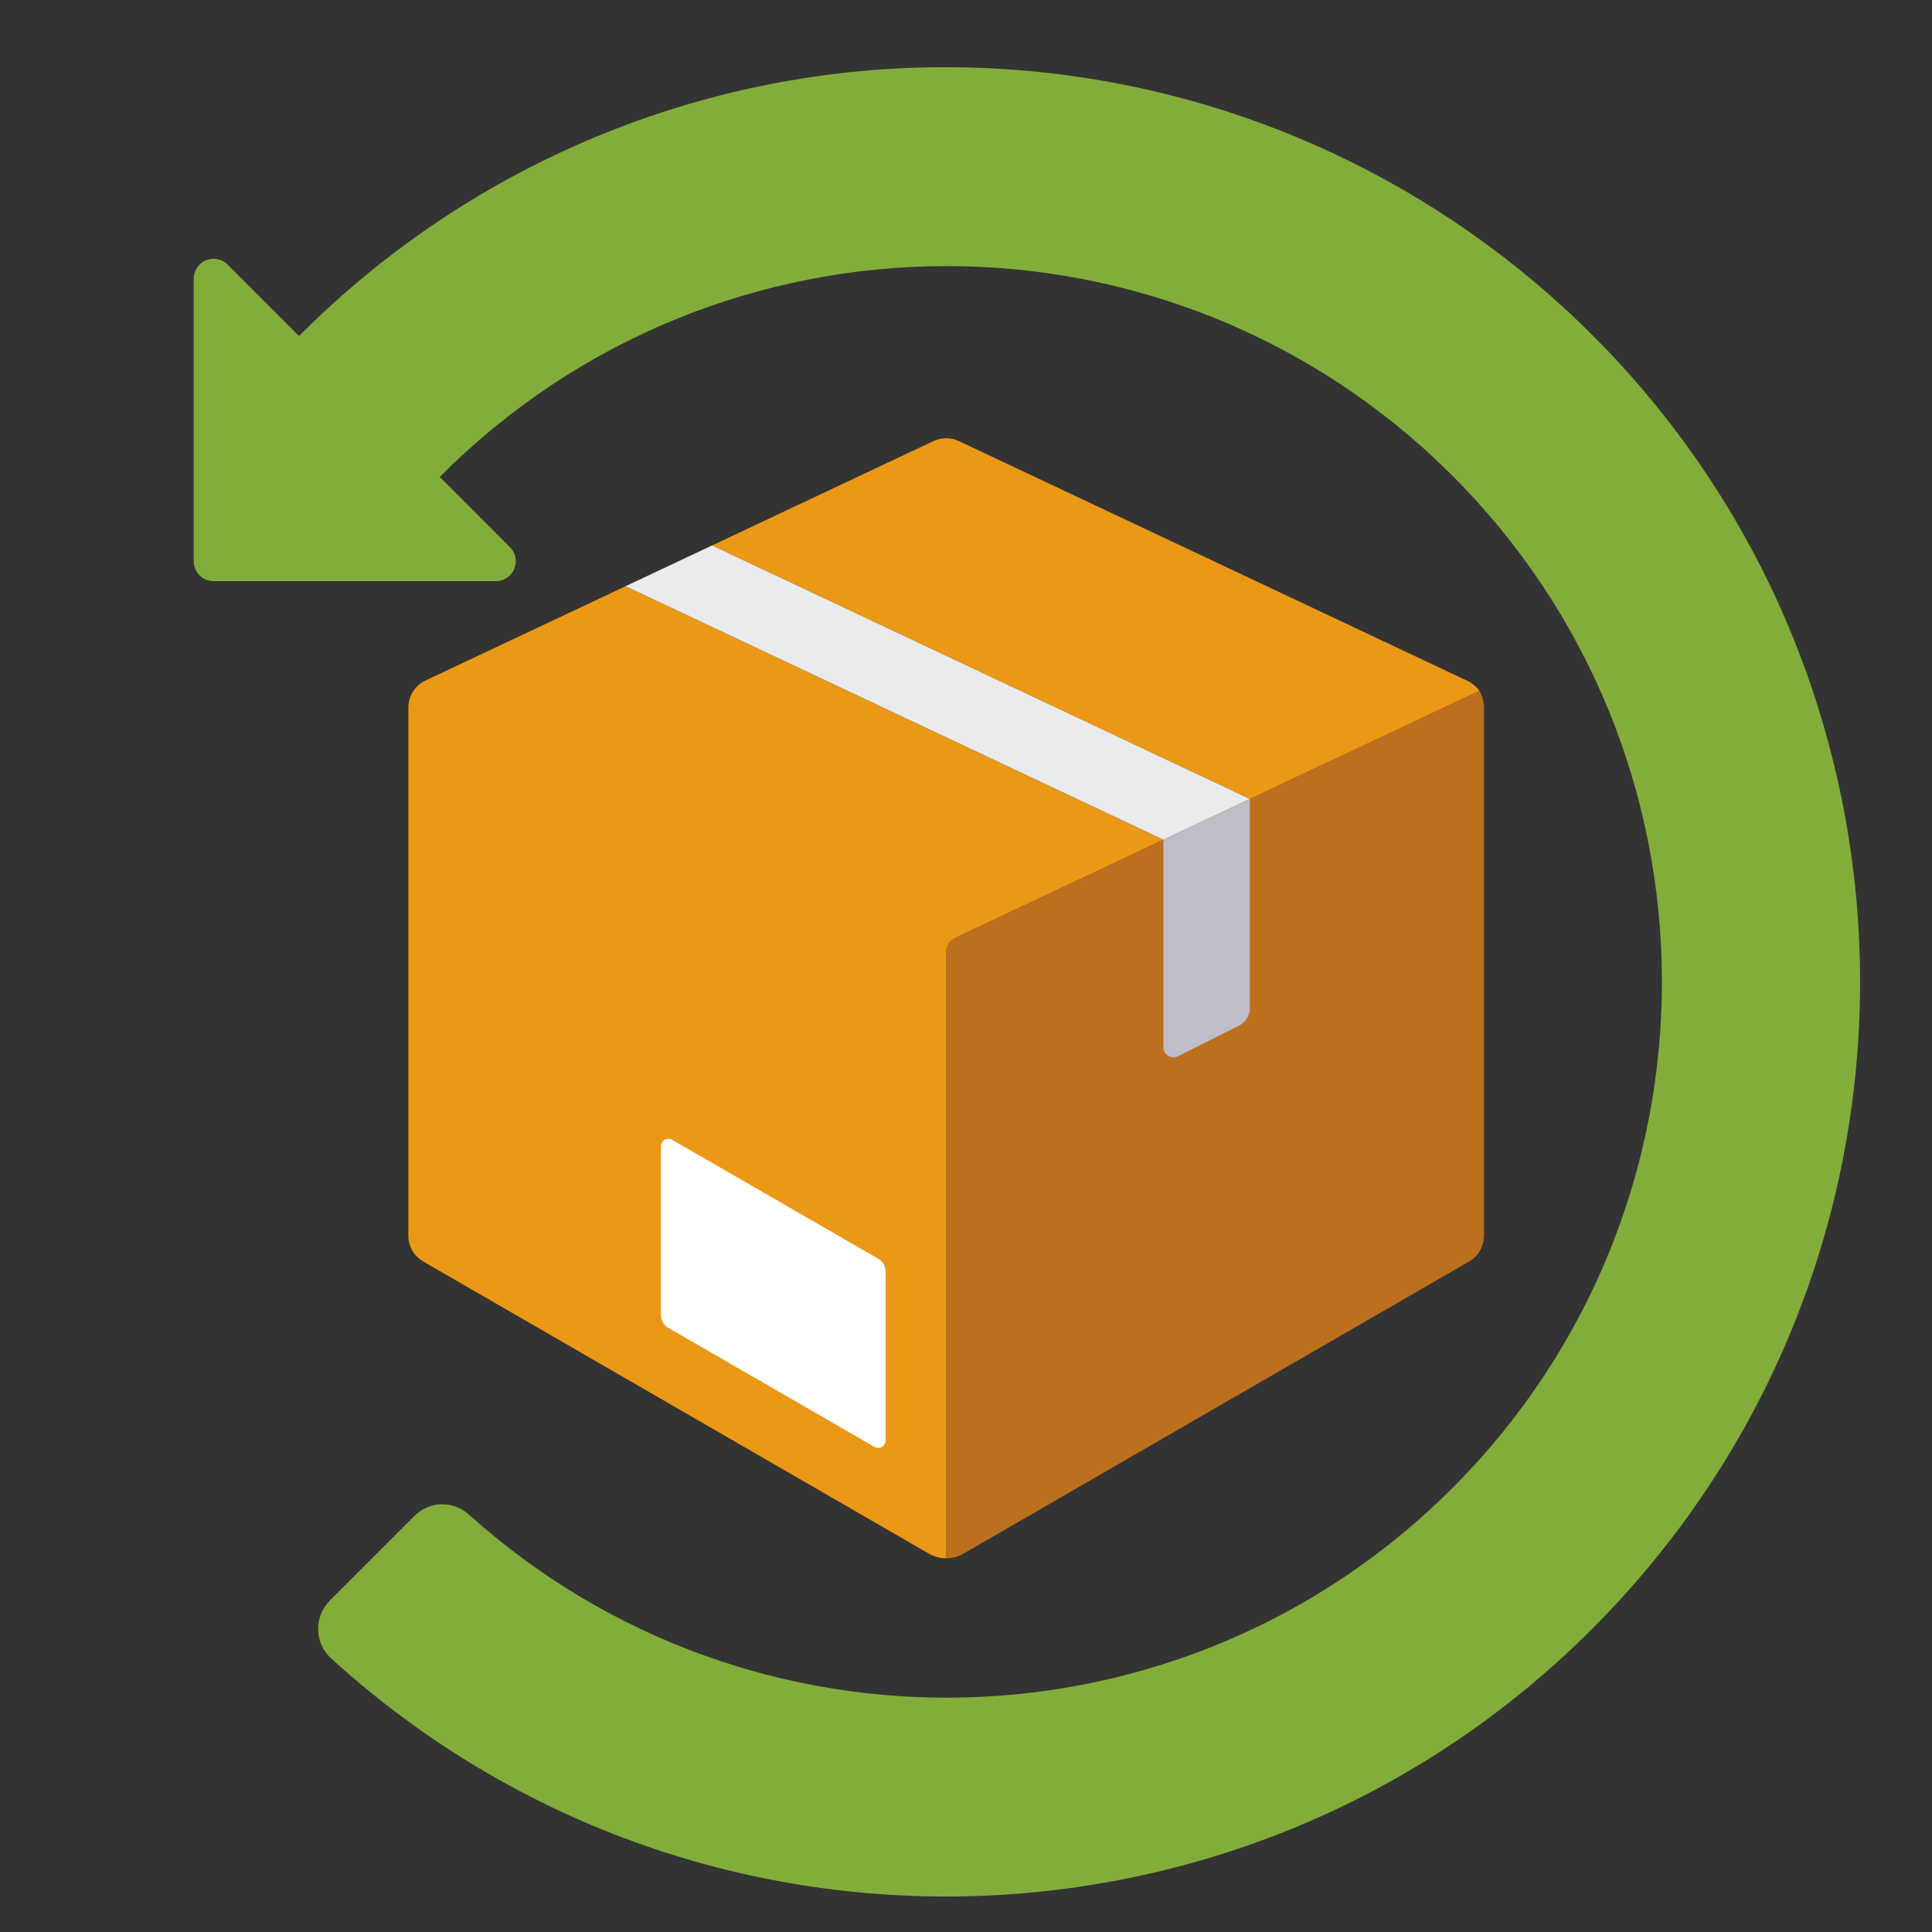
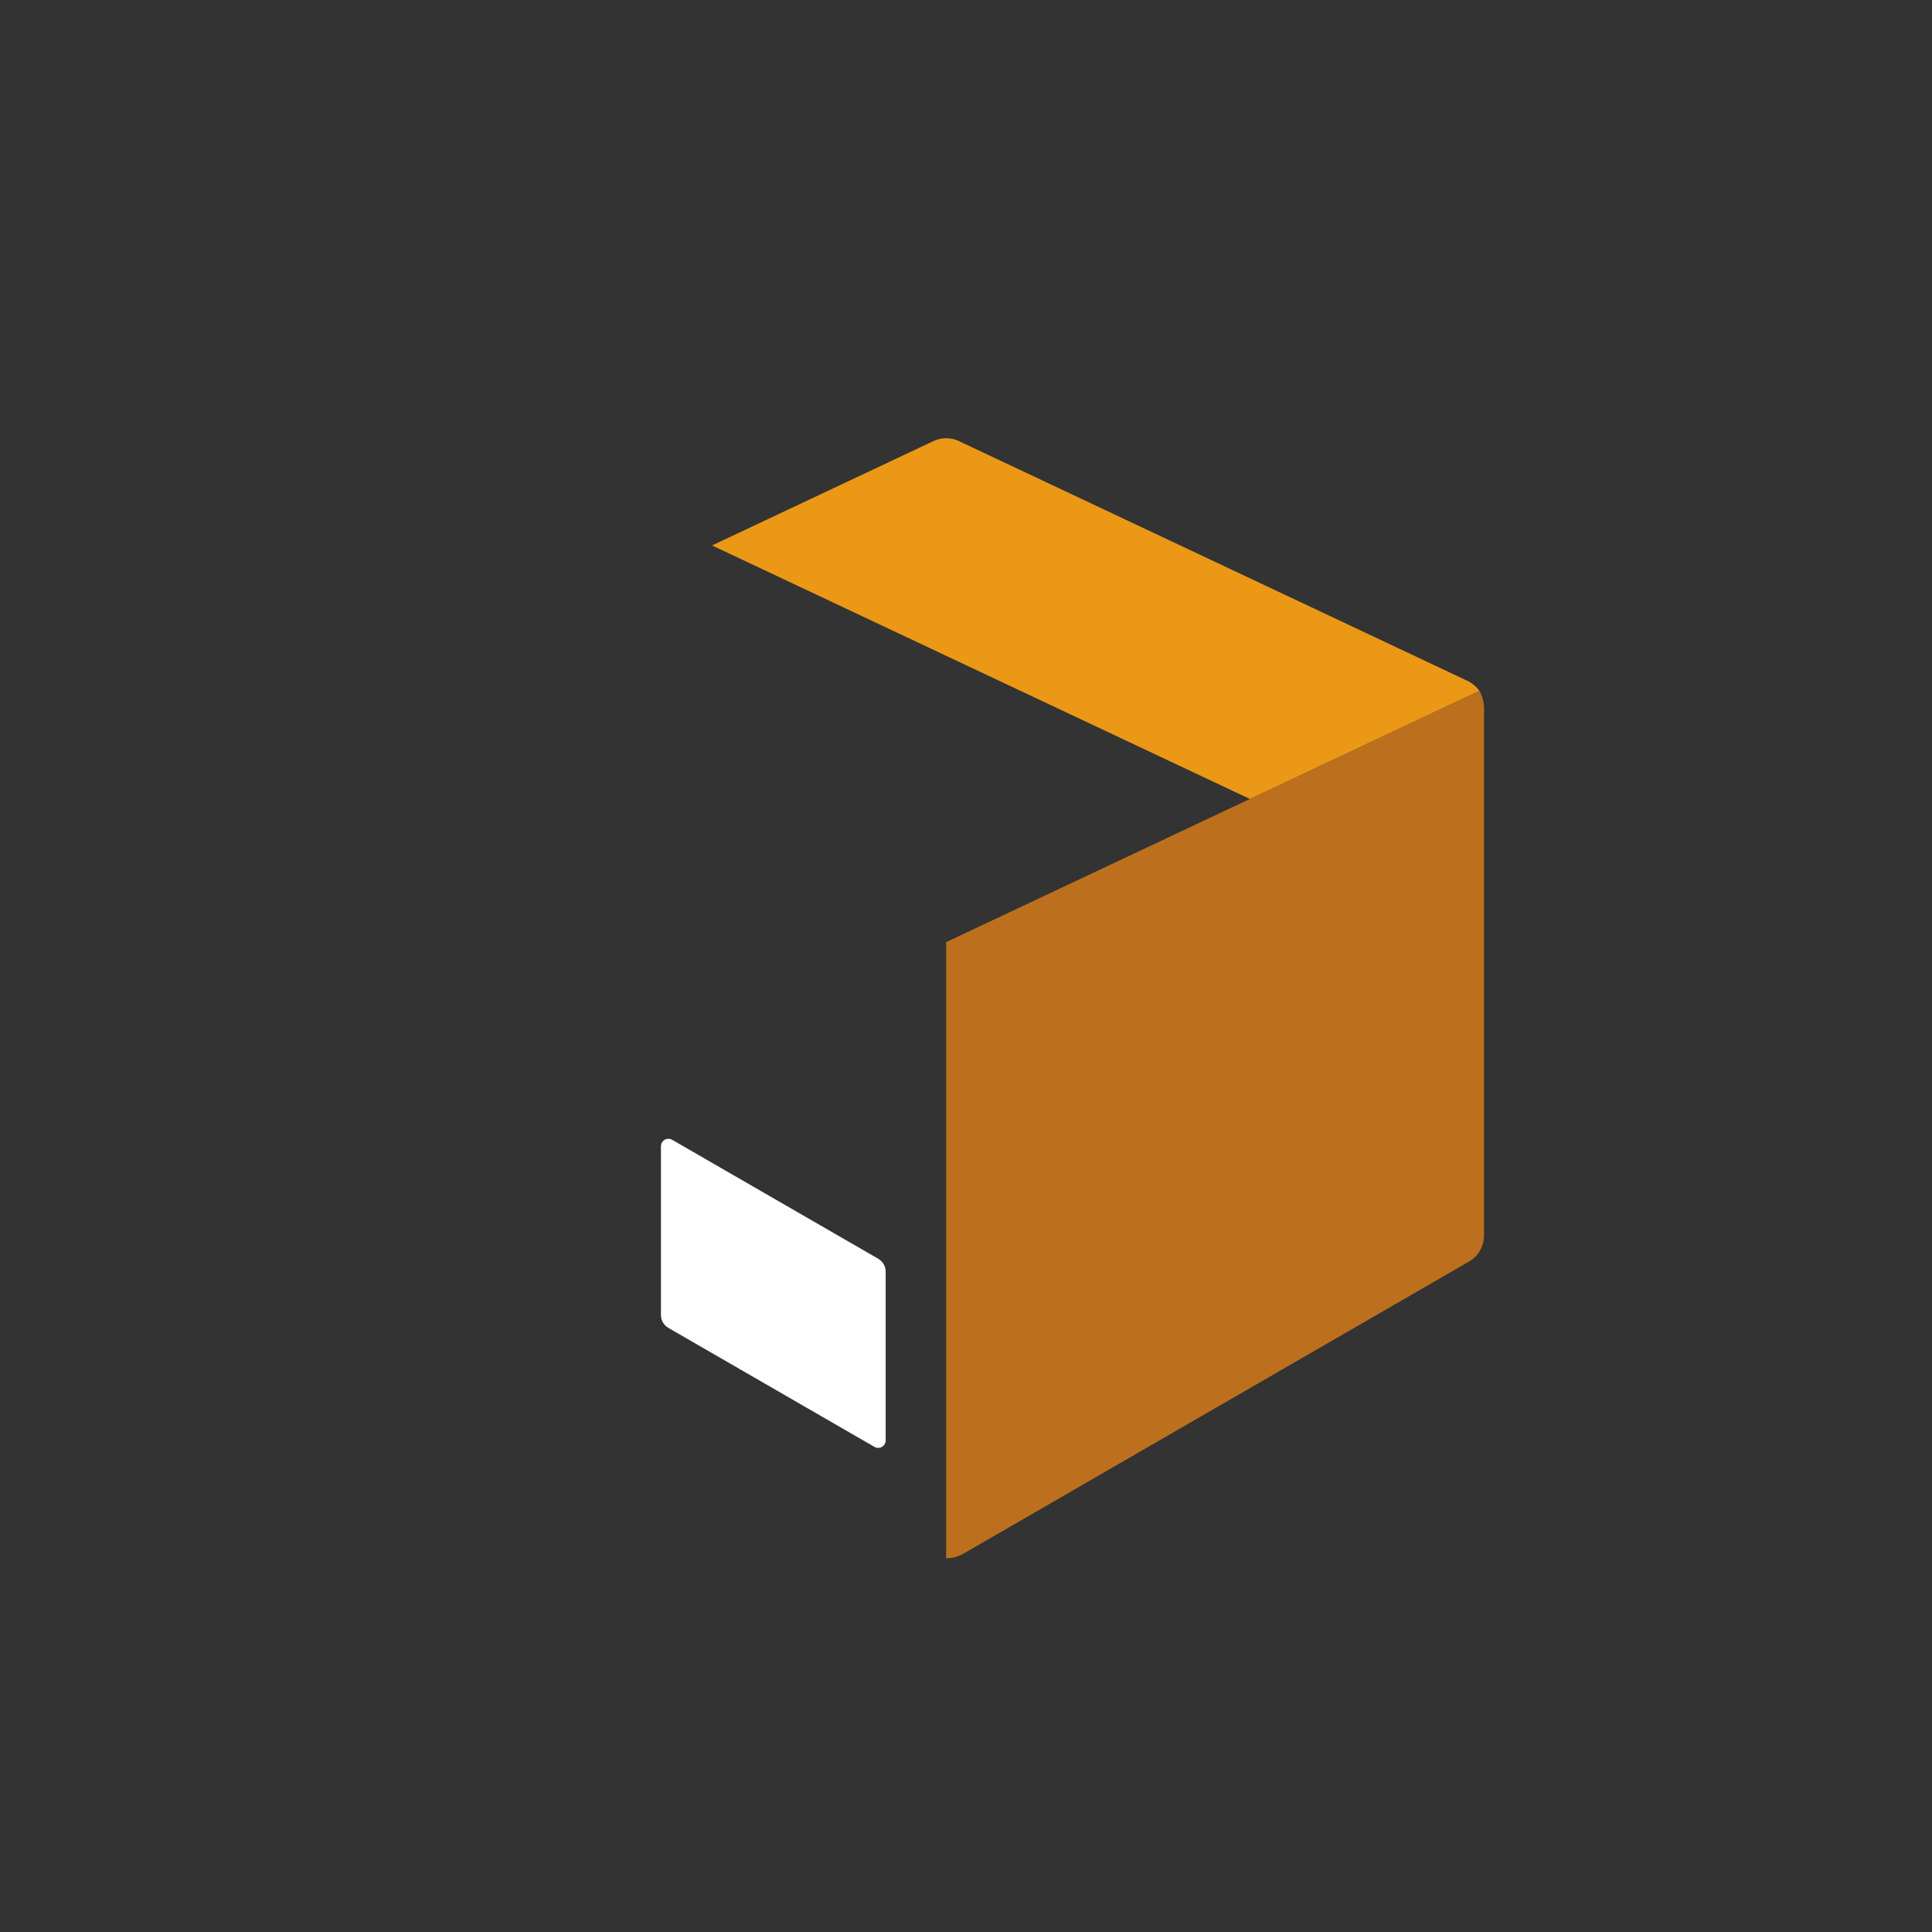
<svg xmlns="http://www.w3.org/2000/svg" version="1.2" preserveAspectRatio="xMidYMid meet" height="500" viewBox="0 0 375 375" zoomAndPan="magnify" width="500">
  <rect x="0" y="0" width="375" height="375" fill="#333333" stroke="none" />
  <defs>
    <clipPath id="62999ab7cd">
-       <path d="M 37.5 13 L 362 13 L 362 369 L 37.5 369 Z M 37.5 13" />
-     </clipPath>
+       </clipPath>
  </defs>
  <g id="a91d61f8f8">
-     <path d="M 183.648 182.867 L 183.648 302.465 C 184.828 302.465 185.984 302.156 187.004 301.562 L 285.148 244.855 C 286.938 243.82 288.043 241.91 288.043 239.844 L 288.043 137.445 C 288.043 136.266 287.73 135.102 287.141 134.086 L 183.648 182.867" style="stroke:none;fill-rule:nonzero;fill:#bc701e;fill-opacity:1;" />
+     <path d="M 183.648 182.867 L 183.648 302.465 C 184.828 302.465 185.984 302.156 187.004 301.562 L 285.148 244.855 C 286.938 243.82 288.043 241.91 288.043 239.844 L 288.043 137.445 C 288.043 136.266 287.73 135.102 287.141 134.086 " style="stroke:none;fill-rule:nonzero;fill:#bc701e;fill-opacity:1;" />
    <path d="M 287.145 134.086 C 286.508 133.215 285.664 132.523 284.688 132.082 L 186.117 85.613 C 184.555 84.879 182.746 84.879 181.184 85.613 L 138.207 105.871 L 242.598 155.078 L 287.145 134.086" style="stroke:none;fill-rule:nonzero;fill:#ea9816;fill-opacity:1;" />
-     <path d="M 121.434 113.777 L 82.574 132.094 C 80.551 133.051 79.258 135.094 79.258 137.336 L 79.258 239.844 C 79.258 241.91 80.359 243.82 82.148 244.852 L 180.293 301.562 C 181.312 302.156 182.473 302.465 183.648 302.465 L 183.648 184.703 C 183.645 183.582 184.293 182.562 185.309 182.082 L 225.82 162.984 L 121.434 113.777" style="stroke:none;fill-rule:nonzero;fill:#ea9816;fill-opacity:1;" />
-     <path d="M 138.207 105.871 L 121.43 113.777 L 225.824 162.984 L 242.598 155.078 L 138.207 105.871" style="stroke:none;fill-rule:nonzero;fill:#eaebec;fill-opacity:1;" />
-     <path d="M 242.598 155.078 L 242.598 195.641 C 242.598 197.102 241.773 198.434 240.469 199.086 L 228.617 205.031 C 227.664 205.508 226.504 205.121 226.027 204.168 C 225.891 203.898 225.824 203.602 225.824 203.305 L 225.824 162.984 L 242.598 155.078" style="stroke:none;fill-rule:nonzero;fill:#bfbdc7;fill-opacity:1;" />
    <path d="M 170.457 244.32 L 130.461 221.23 C 129.766 220.832 128.887 221.066 128.484 221.758 C 128.359 221.977 128.289 222.227 128.289 222.48 L 128.289 255.234 C 128.289 256.273 128.844 257.23 129.738 257.746 L 169.738 280.844 C 170.426 281.242 171.312 281.004 171.711 280.312 C 171.84 280.094 171.906 279.84 171.906 279.586 L 171.906 246.832 C 171.906 245.797 171.355 244.84 170.457 244.32" style="stroke:none;fill-rule:nonzero;fill:#ffffff;fill-opacity:1;" />
    <g clip-path="url(#62999ab7cd)" clip-rule="nonzero">
      <path d="M 192.816 13.285 C 142.551 10.629 93.539 29.523 58.043 65.23 L 44.18 51.363 C 42.676 49.855 40.234 49.855 38.727 51.363 C 38.004 52.086 37.598 53.07 37.598 54.09 L 37.598 108.938 C 37.598 111.07 39.324 112.797 41.453 112.797 L 96.258 112.797 C 98.387 112.797 100.113 111.07 100.113 108.938 C 100.113 107.91 99.707 106.93 98.984 106.207 L 85.359 92.57 C 139.445 38.188 227.348 37.984 281.688 92.113 C 336.031 146.242 336.234 234.215 282.145 288.598 C 229.996 341.031 145.938 343.371 90.953 293.922 C 87.914 291.215 83.289 291.355 80.43 294.246 L 63.996 310.688 C 60.98 313.734 60.996 318.648 64.039 321.672 C 64.129 321.762 64.219 321.848 64.312 321.93 C 136.801 387.891 248.992 382.555 314.902 310.008 C 380.809 237.465 375.477 125.188 302.984 59.227 C 272.664 31.641 233.738 15.406 192.816 13.285" style="stroke:none;fill-rule:nonzero;fill:#83ad3a;fill-opacity:1;" />
    </g>
  </g>
</svg>